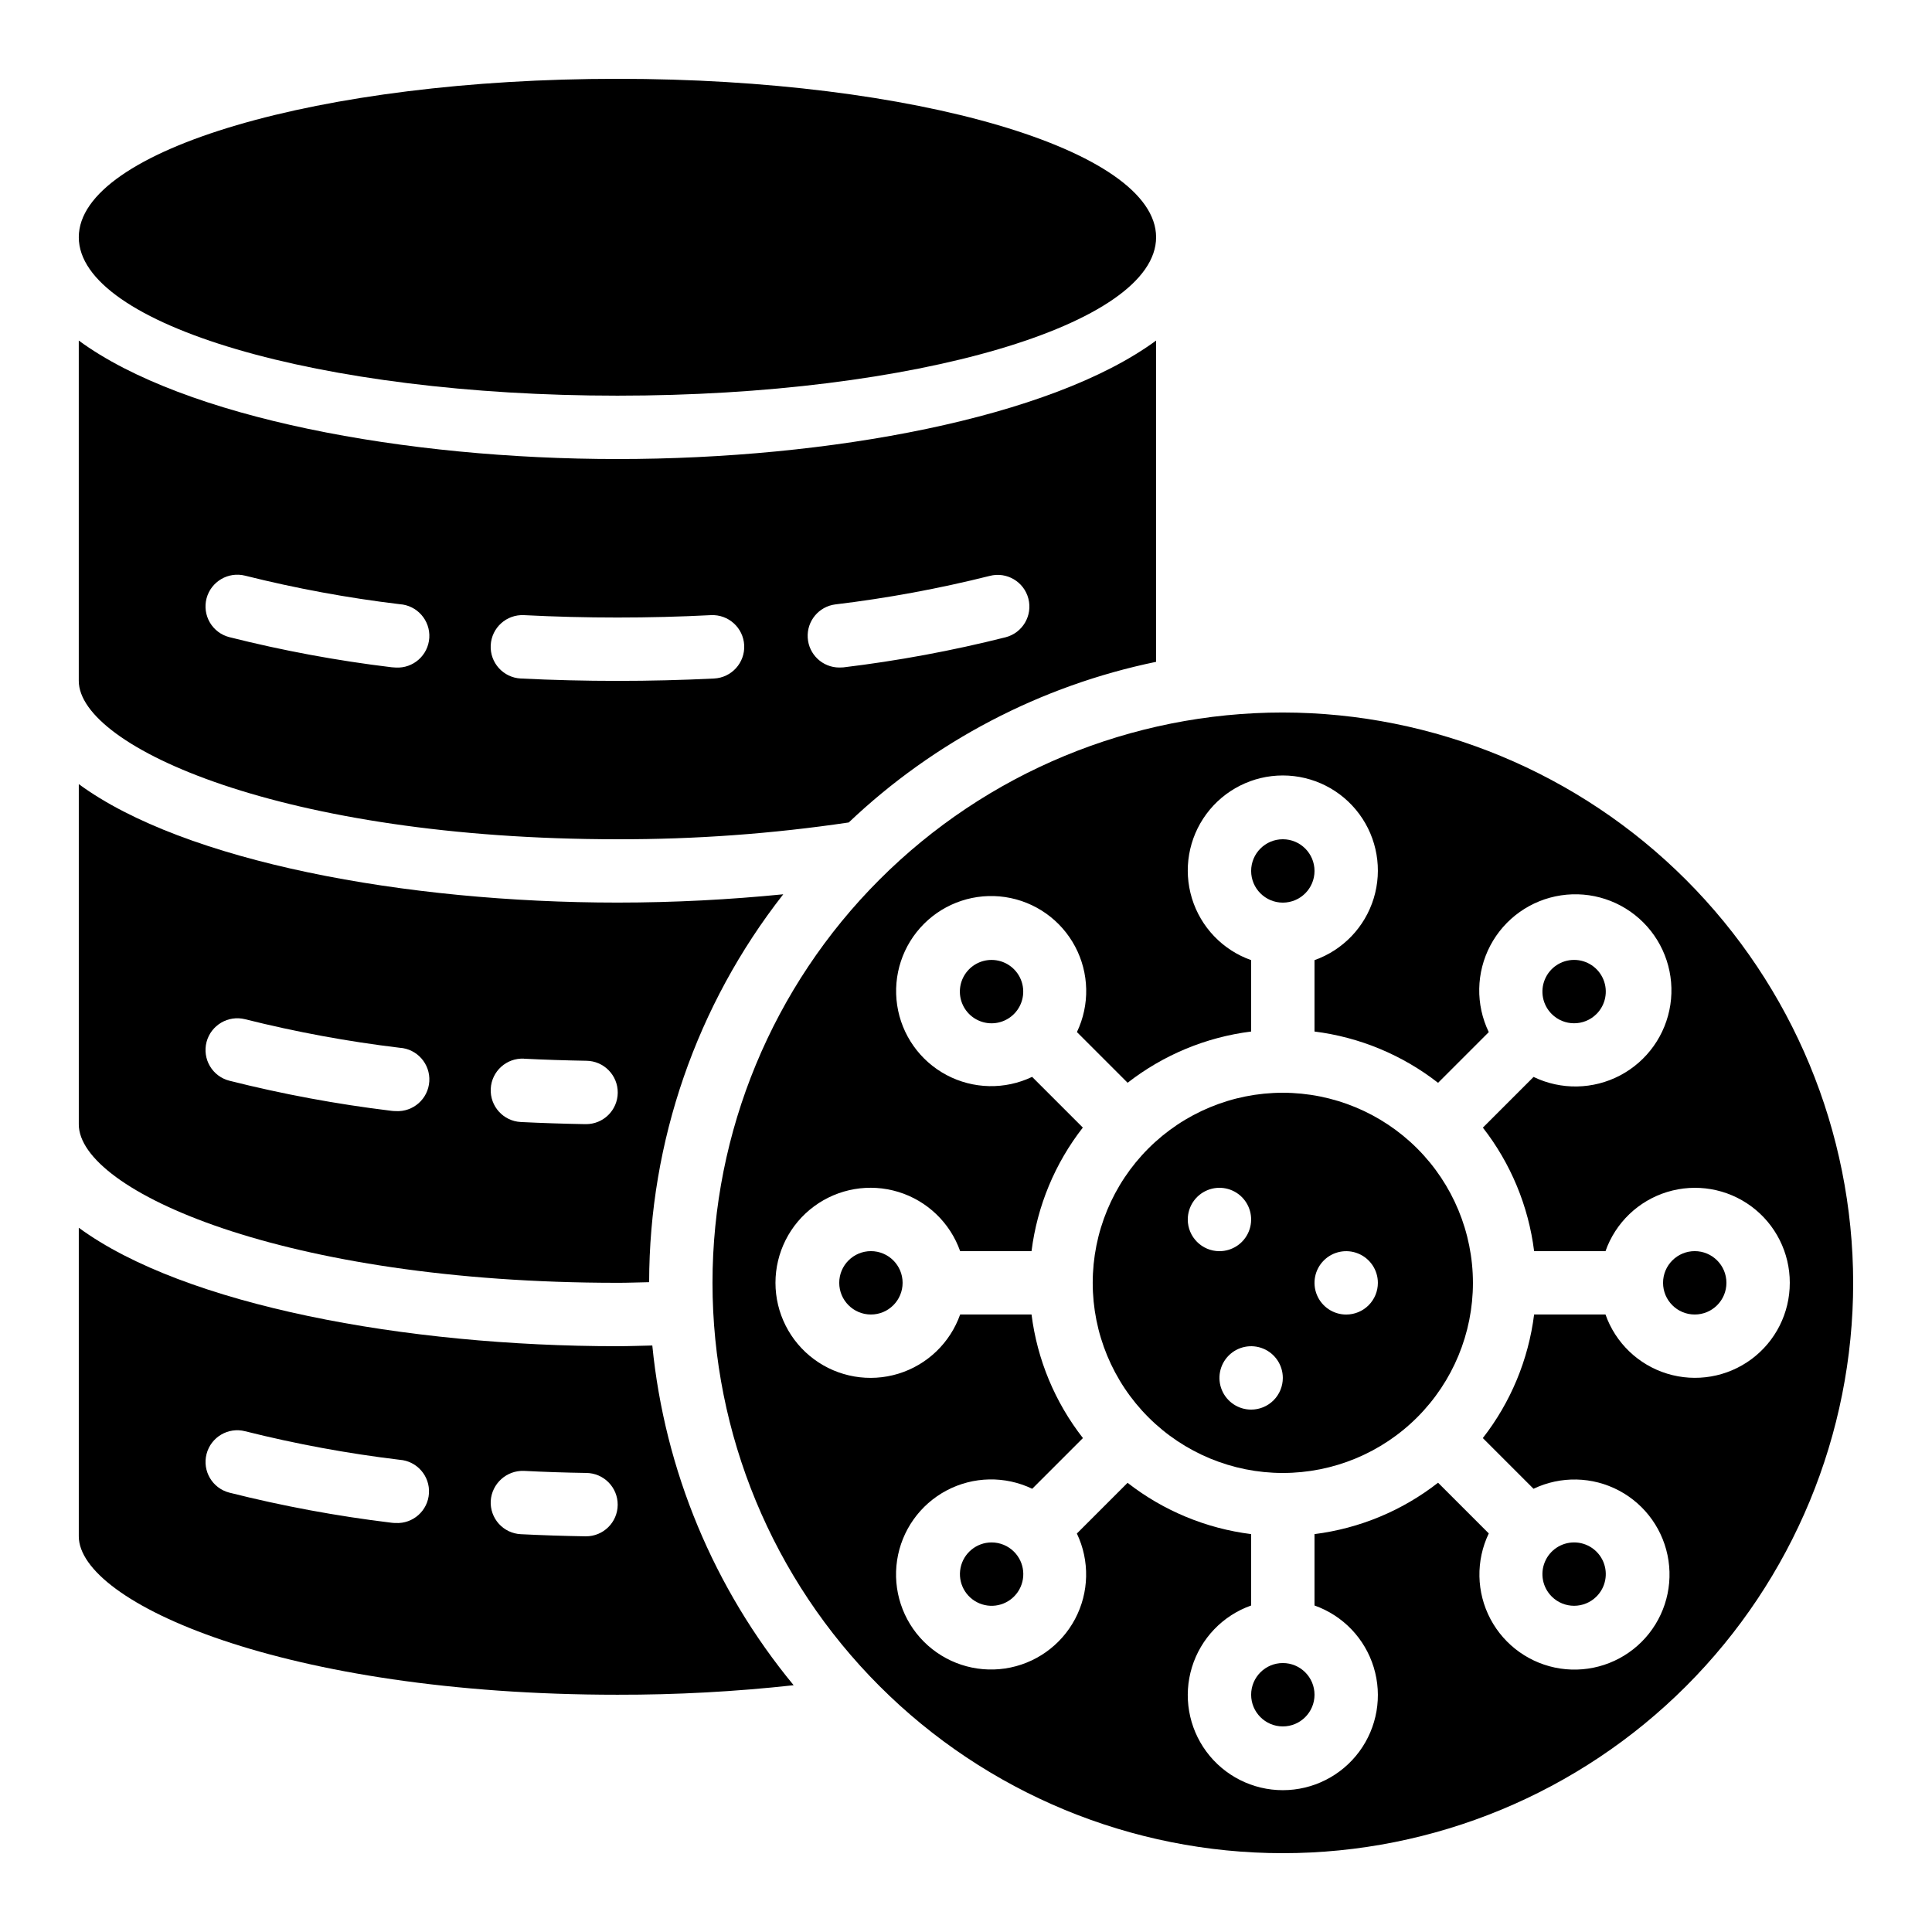
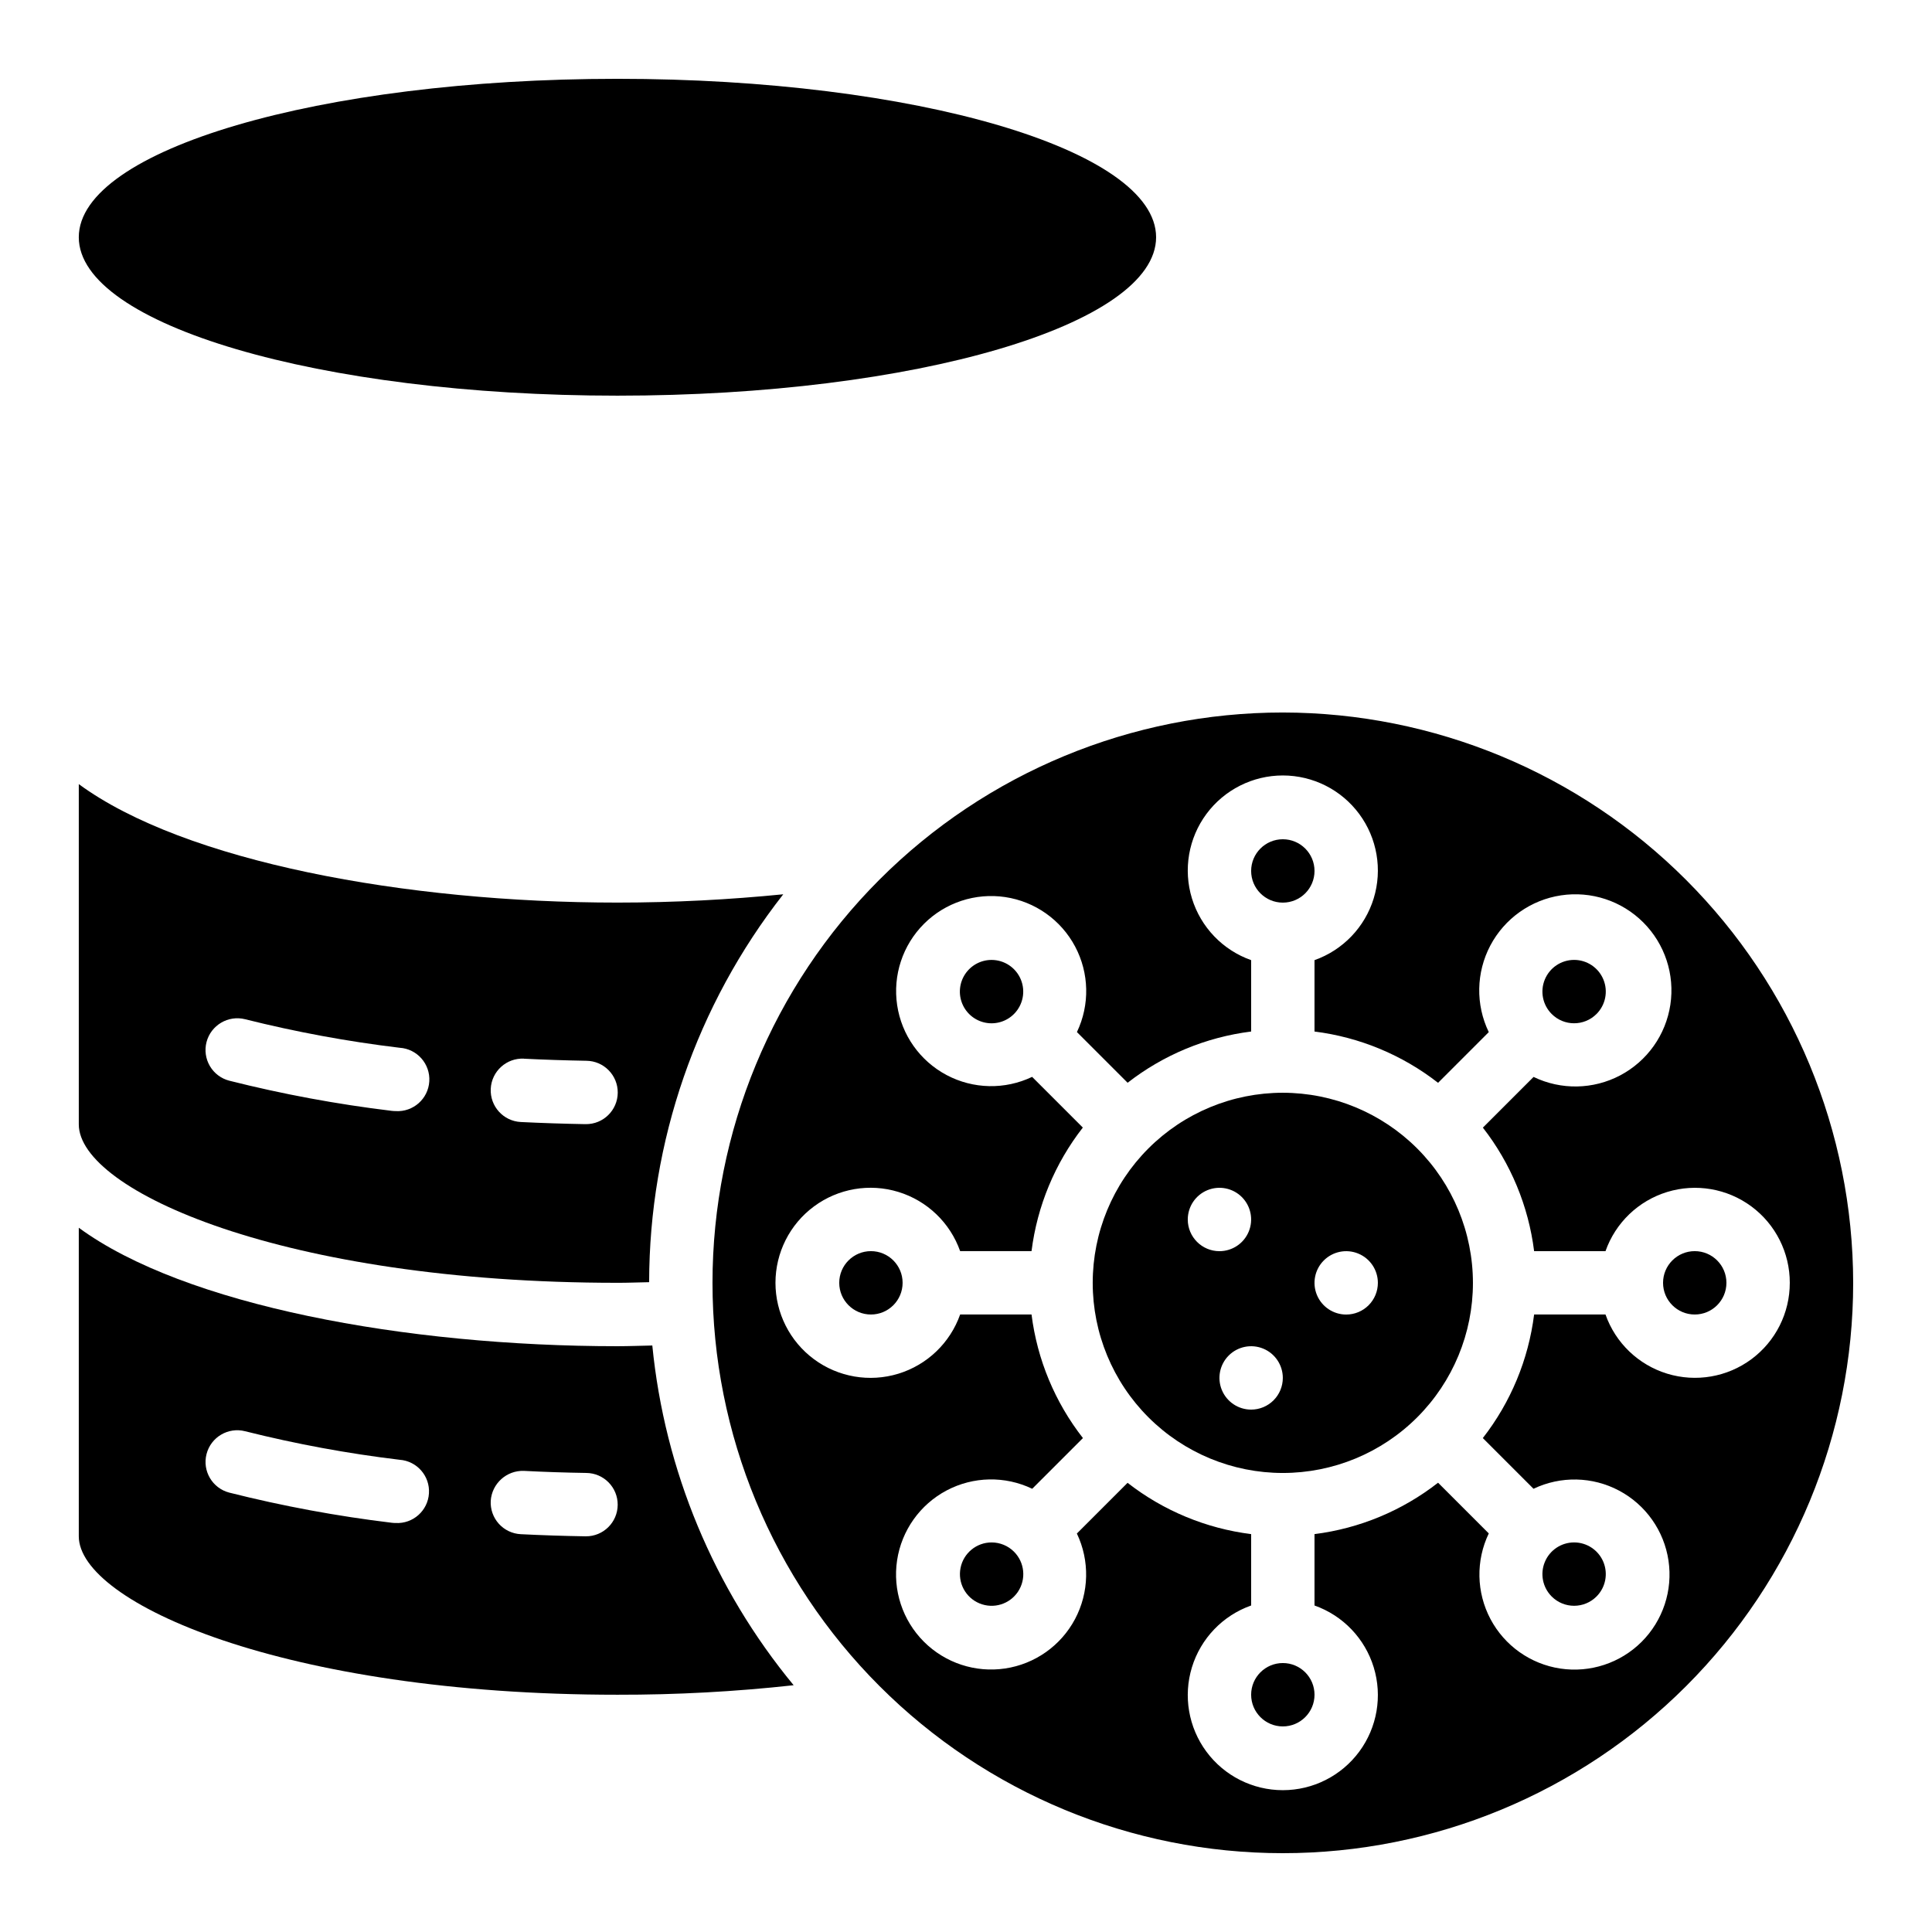
<svg xmlns="http://www.w3.org/2000/svg" fill="#000000" width="800px" height="800px" version="1.1" viewBox="144 144 512 512">
  <g>
    <path d="m383.2 483.96c0 4.641-3.758 8.398-8.395 8.398-4.637 0-8.398-3.758-8.398-8.398 0-4.637 3.762-8.395 8.398-8.395 4.637 0 8.395 3.758 8.395 8.395" />
    <path d="m406.78 552.76c-4.004 0.004-7.449 2.836-8.227 6.766-0.781 3.93 1.328 7.863 5.031 9.391 3.703 1.531 7.969 0.23 10.191-3.102 2.223-3.336 1.777-7.773-1.059-10.602-1.574-1.574-3.711-2.453-5.938-2.453z" />
    <path d="m567.09 567.09c2.402-2.398 3.121-6.012 1.824-9.148-1.301-3.141-4.363-5.184-7.758-5.184-3.398 0-6.461 2.043-7.758 5.184-1.301 3.137-0.582 6.75 1.82 9.148 3.277 3.281 8.594 3.281 11.871 0z" />
    <path d="m307.63 500.76c-56.125 0-114.78-10.855-142.75-31.395v81.773c0 17.531 54.312 41.984 142.75 41.984 15.602 0.027 31.188-0.812 46.695-2.519-21.152-25.621-34.191-56.965-37.457-90.031-3.082 0.059-6.129 0.188-9.238 0.188zm-58.777 46.855v-0.004c-0.352 0-0.703-0.023-1.051-0.066-14.496-1.746-28.871-4.414-43.031-7.984-4.492-1.16-7.195-5.742-6.035-10.23 1.16-4.492 5.742-7.195 10.234-6.035 13.469 3.379 27.141 5.902 40.934 7.559 4.594 0.332 8.062 4.301 7.773 8.898-0.285 4.598-4.223 8.105-8.824 7.859zm50.383 3.523h-0.133c-5.777-0.094-11.473-0.281-17.086-0.562h-0.004c-2.227-0.109-4.32-1.102-5.812-2.754-1.496-1.656-2.269-3.836-2.156-6.062 0.297-4.602 4.207-8.133 8.816-7.961 5.406 0.281 10.906 0.461 16.5 0.547 4.637 0.035 8.367 3.824 8.332 8.461-0.035 4.637-3.82 8.367-8.457 8.332z" />
    <path d="m492.36 374.81c0 4.637-3.758 8.395-8.398 8.395-4.637 0-8.395-3.758-8.395-8.395 0-4.637 3.758-8.398 8.395-8.398 4.641 0 8.398 3.762 8.398 8.398" />
-     <path d="m307.63 366.41c20.516 0.047 41.004-1.441 61.297-4.449 22.648-21.508 50.863-36.254 81.449-42.57v-85.137c-27.969 20.539-86.621 31.395-142.75 31.395s-114.78-10.855-142.75-31.395v90.172c0 17.535 54.312 41.984 142.75 41.984zm57.738-62.238v0.004c13.789-1.656 27.461-4.184 40.934-7.559 4.492-1.16 9.07 1.543 10.23 6.031 1.16 4.492-1.539 9.074-6.031 10.234-14.16 3.57-28.535 6.238-43.035 7.984-0.352 0.031-0.703 0.043-1.059 0.035-4.426-0.016-8.082-3.465-8.352-7.883-0.273-4.418 2.93-8.285 7.32-8.844zm-82.508 2.848c16.281 0.84 33.262 0.84 49.543 0h-0.004c4.641-0.23 8.586 3.34 8.82 7.977 0.23 4.641-3.34 8.586-7.981 8.816-8.398 0.418-17.039 0.629-25.609 0.629-8.574 0-17.195-0.211-25.609-0.629-4.637-0.23-8.211-4.176-7.977-8.816 0.23-4.637 4.18-8.207 8.816-7.977zm-84.129-4.426c1.18-4.473 5.742-7.164 10.227-6.035 13.473 3.375 27.145 5.902 40.938 7.555 4.633 0.289 8.156 4.281 7.871 8.914-0.289 4.637-4.277 8.16-8.914 7.875-0.352-0.004-0.703-0.027-1.051-0.07-14.496-1.746-28.871-4.414-43.031-7.984-2.164-0.555-4.016-1.949-5.148-3.871-1.133-1.926-1.453-4.223-0.891-6.383z" />
    <path d="m567.09 412.72c2.402-2.398 3.121-6.012 1.824-9.148-1.301-3.141-4.363-5.188-7.758-5.188-3.398 0-6.461 2.047-7.758 5.188-1.301 3.137-0.582 6.75 1.82 9.148 3.277 3.277 8.594 3.277 11.871 0z" />
    <path d="m406.78 398.39c-2.805-0.004-5.426 1.395-6.988 3.727-1.559 2.336-1.852 5.293-0.777 7.887 1.074 2.59 3.375 4.477 6.125 5.019 2.754 0.547 5.598-0.32 7.578-2.309 2.394-2.402 3.109-6.008 1.812-9.141-1.301-3.137-4.356-5.18-7.75-5.184z" />
    <path d="m483.96 332.82c-40.082 0-78.527 15.922-106.87 44.27-28.348 28.344-44.27 66.789-44.27 106.87 0 40.086 15.922 78.531 44.27 106.88 28.344 28.348 66.789 44.27 106.87 44.27 40.086 0 78.531-15.922 106.88-44.27 28.348-28.344 44.27-66.789 44.27-106.88-0.047-40.07-15.984-78.484-44.32-106.82-28.336-28.336-66.75-44.273-106.82-44.32zm134.35 151.14c0.016 7.981-3.758 15.492-10.168 20.242-6.41 4.75-14.695 6.172-22.324 3.836-7.629-2.336-13.695-8.156-16.344-15.68h-18.918c-1.5 11.941-6.195 23.258-13.594 32.746l13.434 13.434v0.004c7.211-3.441 15.629-3.262 22.684 0.492 7.055 3.75 11.91 10.629 13.086 18.531 1.176 7.902-1.469 15.895-7.121 21.539-5.656 5.644-13.656 8.27-21.559 7.078-7.898-1.195-14.766-6.066-18.504-13.129-3.734-7.062-3.898-15.477-0.441-22.68l-13.438-13.438c-9.488 7.41-20.801 12.117-32.746 13.621v18.918c7.531 2.66 13.352 8.738 15.691 16.375 2.336 7.641 0.914 15.934-3.836 22.355-4.75 6.422-12.266 10.211-20.254 10.211-7.984 0-15.5-3.789-20.25-10.211-4.75-6.422-6.172-14.715-3.836-22.355 2.34-7.637 8.16-13.715 15.691-16.375v-18.918c-11.941-1.5-23.258-6.195-32.746-13.594l-13.434 13.434h-0.004c3.441 7.211 3.262 15.629-0.492 22.684-3.75 7.055-10.629 11.91-18.531 13.086-7.902 1.176-15.895-1.469-21.539-7.121-5.644-5.656-8.27-13.656-7.078-21.559 1.195-7.898 6.066-14.766 13.129-18.504 7.062-3.734 15.477-3.898 22.68-0.441l13.438-13.438c-7.41-9.488-12.117-20.801-13.621-32.746h-18.918c-2.664 7.531-8.738 13.352-16.375 15.691-7.641 2.336-15.934 0.914-22.355-3.836s-10.211-12.266-10.211-20.254c0-7.984 3.789-15.5 10.211-20.25s14.715-6.172 22.355-3.836c7.637 2.34 13.711 8.16 16.375 15.691h18.918c1.5-11.941 6.195-23.258 13.594-32.746l-13.434-13.434v-0.004c-7.207 3.445-15.621 3.266-22.676-0.484-7.055-3.746-11.914-10.617-13.094-18.516-1.184-7.902 1.453-15.895 7.098-21.543 5.648-5.648 13.641-8.281 21.543-7.102 7.898 1.184 14.77 6.043 18.516 13.098 3.75 7.055 3.93 15.465 0.484 22.676l13.434 13.434h0.004c9.488-7.391 20.797-12.082 32.73-13.578v-18.918c-7.531-2.664-13.352-8.738-15.691-16.375-2.336-7.641-0.914-15.934 3.836-22.355s12.266-10.211 20.25-10.211c7.988 0 15.504 3.789 20.254 10.211s6.172 14.715 3.836 22.355c-2.34 7.637-8.16 13.711-15.691 16.375v18.918c11.941 1.5 23.258 6.195 32.746 13.594l13.434-13.434h0.004c-3.516-7.285-3.359-15.805 0.414-22.957 3.777-7.148 10.727-12.082 18.723-13.289 7.996-1.207 16.09 1.453 21.809 7.172s8.383 13.812 7.176 21.809c-1.207 8-6.141 14.945-13.293 18.723-7.152 3.773-15.672 3.93-22.957 0.414l-13.434 13.434v0.004c7.391 9.488 12.082 20.797 13.578 32.73h18.918c2.648-7.523 8.715-13.344 16.344-15.68 7.629-2.336 15.914-0.914 22.324 3.836 6.41 4.75 10.184 12.262 10.168 20.238z" />
    <path d="m601.52 483.96c0 4.641-3.762 8.398-8.398 8.398s-8.395-3.758-8.395-8.398c0-4.637 3.758-8.395 8.395-8.395s8.398 3.758 8.398 8.395" />
    <path d="m483.96 433.59c-13.359 0-26.176 5.309-35.621 14.758-9.449 9.445-14.758 22.262-14.758 35.621 0 13.363 5.309 26.18 14.758 35.625 9.445 9.449 22.262 14.758 35.621 14.758 13.363 0 26.18-5.309 35.625-14.758 9.449-9.445 14.758-22.262 14.758-35.625-0.012-13.355-5.324-26.164-14.77-35.609-9.445-9.445-22.254-14.758-35.613-14.77zm-25.191 33.586h0.004c0-3.394 2.043-6.457 5.184-7.758 3.137-1.297 6.75-0.578 9.148 1.82 2.402 2.402 3.121 6.016 1.82 9.152-1.297 3.137-4.359 5.184-7.758 5.184-4.637 0-8.395-3.758-8.395-8.398zm16.793 50.383h0.004c-3.398 0-6.457-2.047-7.758-5.184-1.301-3.137-0.582-6.75 1.82-9.152 2.402-2.402 6.012-3.117 9.152-1.82 3.137 1.301 5.18 4.363 5.18 7.758 0 2.227-0.883 4.363-2.457 5.938-1.574 1.574-3.711 2.461-5.938 2.461zm25.191-25.191h0.004c-3.398 0-6.461-2.047-7.758-5.184-1.301-3.137-0.582-6.75 1.82-9.148 2.398-2.402 6.012-3.121 9.148-1.82 3.141 1.297 5.184 4.359 5.184 7.754 0 2.231-0.883 4.363-2.457 5.938-1.574 1.578-3.711 2.461-5.938 2.461z" />
    <path d="m492.36 593.12c0 4.637-3.758 8.398-8.398 8.398-4.637 0-8.395-3.762-8.395-8.398s3.758-8.395 8.395-8.395c4.641 0 8.398 3.758 8.398 8.395" />
    <path d="m307.63 483.96c2.828 0 5.594-0.117 8.398-0.168v0.004c0.043-37.273 12.555-73.457 35.543-102.8-14.207 1.41-28.875 2.199-43.941 2.199-56.125 0-114.78-10.855-142.75-31.395v90.176c0 17.531 54.312 41.98 142.75 41.98zm-24.777-59.391c5.426 0.27 10.934 0.449 16.535 0.547h-0.004c4.637 0.043 8.363 3.836 8.324 8.473-0.043 4.637-3.836 8.363-8.473 8.32h-0.152c-5.766-0.102-11.449-0.289-17.055-0.562-4.637-0.23-8.207-4.18-7.977-8.816 0.23-4.637 4.18-8.207 8.816-7.977zm-84.121-4.422c1.18-4.477 5.742-7.168 10.227-6.039 13.473 3.379 27.145 5.902 40.938 7.559 4.633 0.285 8.156 4.277 7.871 8.91-0.289 4.637-4.277 8.16-8.914 7.875-0.352-0.004-0.703-0.023-1.051-0.066-14.496-1.75-28.871-4.414-43.031-7.988-2.164-0.555-4.016-1.949-5.148-3.871-1.133-1.926-1.453-4.219-0.891-6.379z" />
    <path d="m450.38 206.87c0 23.188-63.91 41.984-142.75 41.984-78.836 0-142.75-18.797-142.75-41.984s63.91-41.984 142.75-41.984c78.836 0 142.75 18.797 142.75 41.984" />
  </g>
</svg>